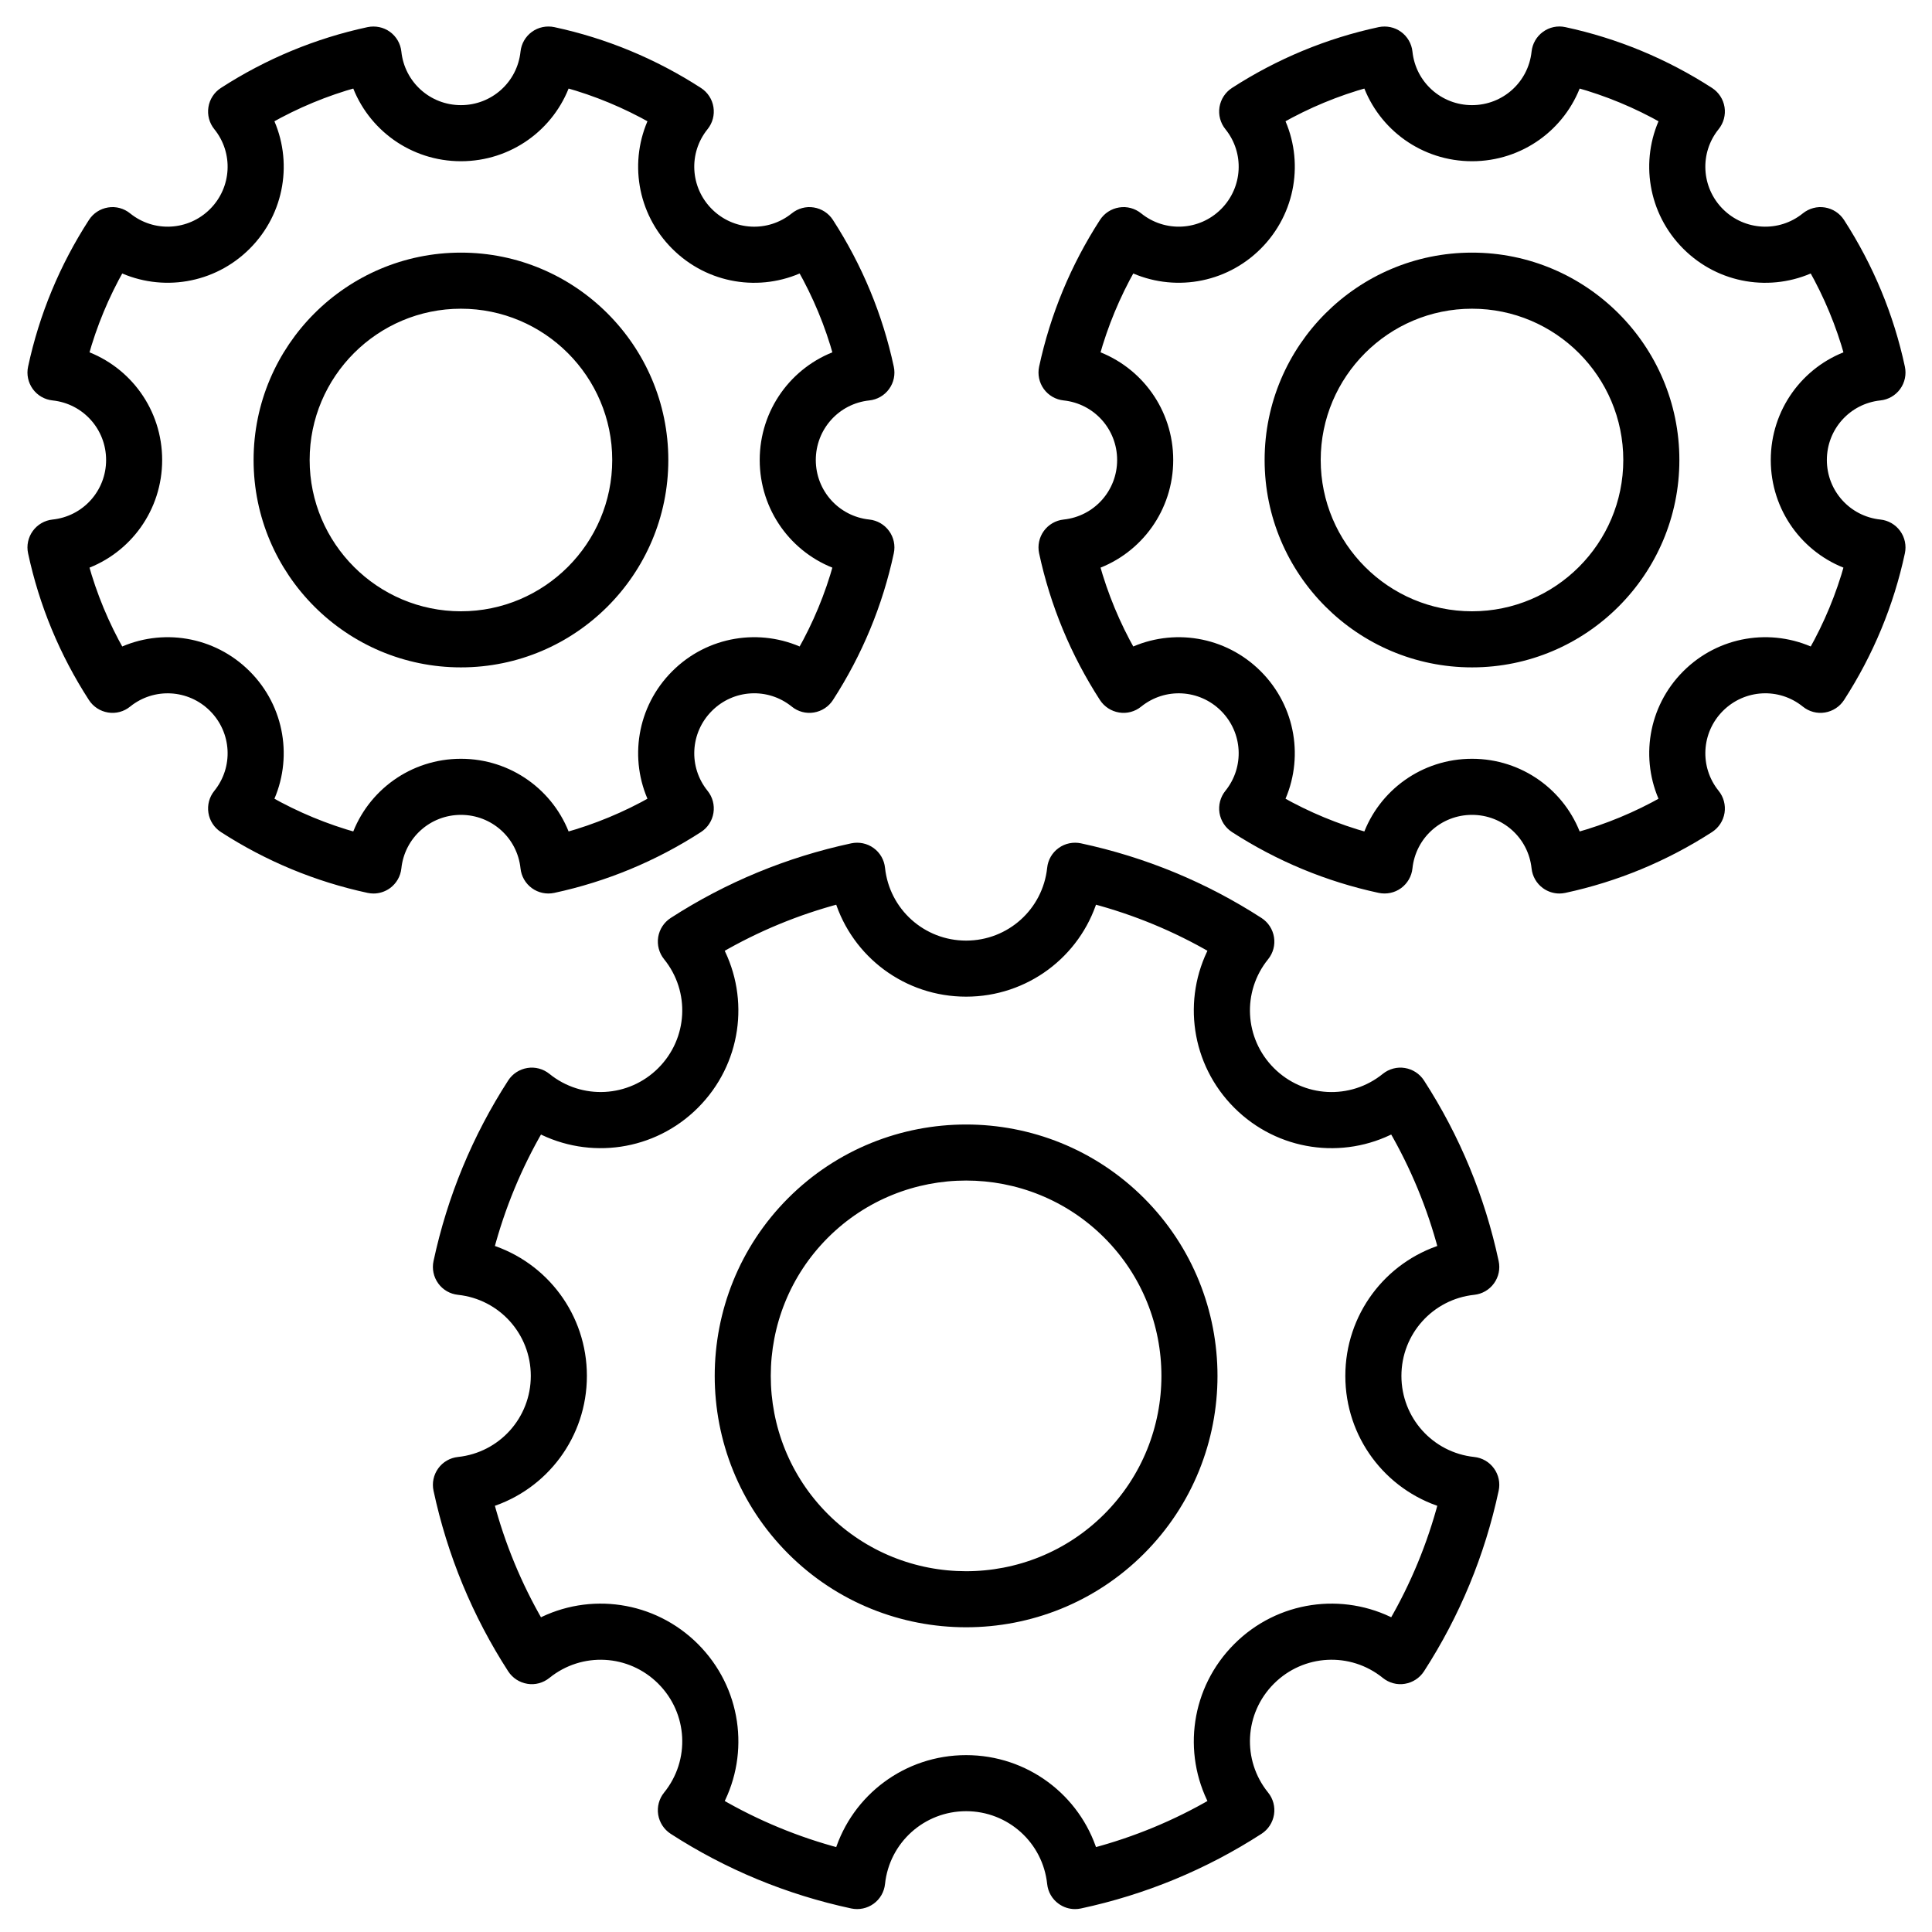
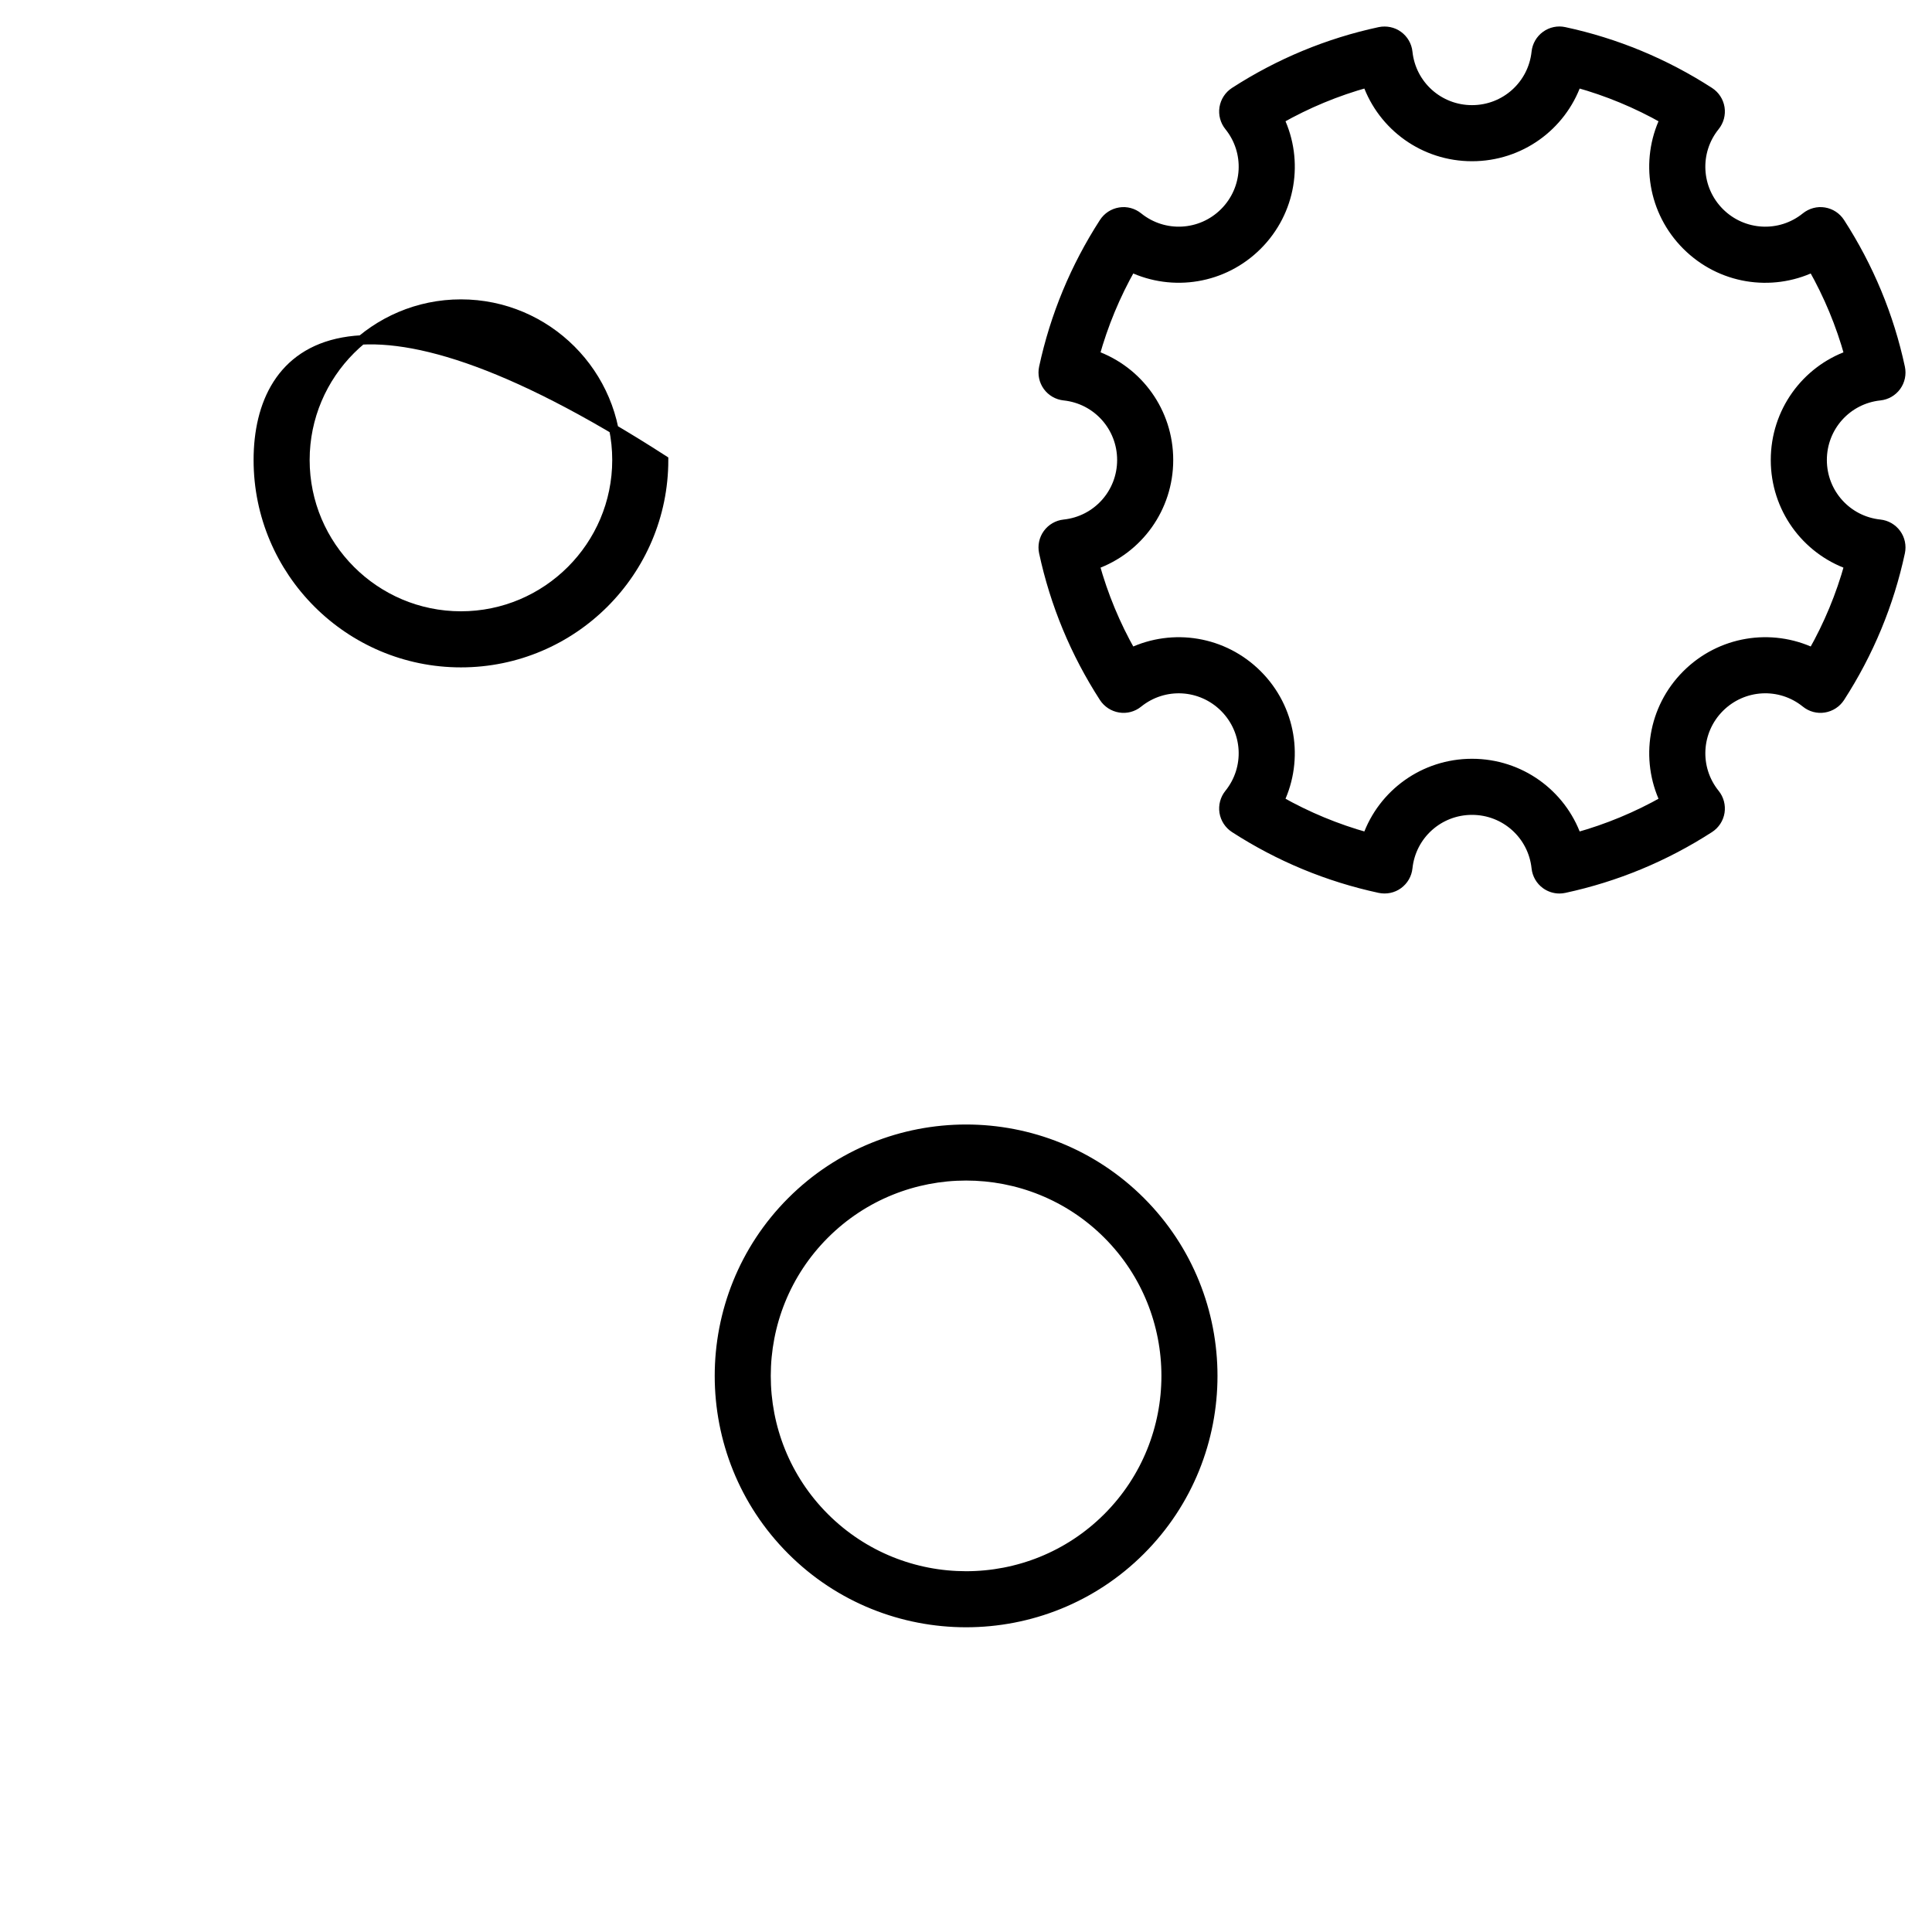
<svg xmlns="http://www.w3.org/2000/svg" width="62px" height="62px" viewBox="0 0 62 62">
  <title>manufacturier</title>
  <g id="Page-1" stroke="none" stroke-width="1" fill="none" fill-rule="evenodd">
    <g id="Automation" transform="translate(-1133, -3435)" fill="#000000" fill-rule="nonzero" stroke="#000000" stroke-width="0.3">
      <g id="manufacturier" transform="translate(1134.031, 3436)">
-         <path d="M46.208,7.257 C42.621,7.257 39.702,10.175 39.702,13.762 C39.702,17.349 42.621,20.267 46.208,20.267 C49.794,20.267 52.712,17.349 52.712,13.762 C52.712,10.175 49.794,7.257 46.208,7.257 Z M46.208,18.767 C43.447,18.767 41.202,16.522 41.202,13.762 C41.202,11.002 43.447,8.757 46.208,8.757 C48.967,8.757 51.212,11.002 51.212,13.762 C51.212,16.522 48.967,18.767 46.208,18.767 Z" id="Shape" />
        <path d="M59.297,11.701 C59.509,11.679 59.701,11.568 59.826,11.396 C59.951,11.223 59.996,11.006 59.952,10.798 C59.597,9.141 58.946,7.574 58.02,6.14 C57.904,5.961 57.719,5.84 57.509,5.806 C57.299,5.771 57.085,5.83 56.918,5.964 C56.095,6.63 54.905,6.567 54.153,5.816 C53.403,5.065 53.339,3.875 54.005,3.051 C54.139,2.885 54.196,2.671 54.163,2.46 C54.129,2.25 54.008,2.065 53.83,1.949 C52.396,1.023 50.828,0.373 49.17,0.017 C48.964,-0.029 48.745,0.018 48.573,0.143 C48.401,0.269 48.29,0.46 48.268,0.672 C48.156,1.728 47.271,2.524 46.208,2.524 C45.144,2.524 44.258,1.728 44.147,0.672 C44.125,0.46 44.013,0.268 43.841,0.143 C43.67,0.018 43.451,-0.025 43.244,0.017 C41.586,0.373 40.019,1.023 38.585,1.949 C38.407,2.065 38.286,2.251 38.252,2.46 C38.219,2.671 38.276,2.885 38.41,3.051 C39.076,3.875 39.012,5.065 38.261,5.816 C37.51,6.567 36.321,6.63 35.495,5.963 C35.33,5.83 35.116,5.771 34.906,5.806 C34.695,5.84 34.51,5.961 34.394,6.14 C33.469,7.571 32.819,9.139 32.462,10.798 C32.418,11.006 32.463,11.223 32.588,11.396 C32.713,11.568 32.906,11.679 33.117,11.701 C34.173,11.812 34.969,12.698 34.969,13.762 C34.969,14.825 34.173,15.711 33.117,15.822 C32.906,15.844 32.713,15.956 32.588,16.128 C32.463,16.3 32.418,16.517 32.462,16.725 C32.819,18.386 33.469,19.953 34.394,21.384 C34.51,21.562 34.696,21.683 34.906,21.717 C35.116,21.752 35.33,21.694 35.495,21.56 C36.323,20.892 37.511,20.958 38.261,21.708 C39.012,22.46 39.076,23.648 38.409,24.474 C38.276,24.639 38.219,24.853 38.252,25.064 C38.286,25.273 38.407,25.459 38.585,25.575 C40.016,26.5 41.584,27.15 43.244,27.507 C43.45,27.55 43.669,27.507 43.841,27.381 C44.013,27.256 44.125,27.064 44.147,26.852 C44.258,25.796 45.144,25 46.208,25 C47.271,25 48.156,25.796 48.268,26.852 C48.29,27.064 48.401,27.256 48.573,27.381 C48.702,27.474 48.856,27.524 49.013,27.524 C49.066,27.524 49.118,27.518 49.17,27.507 C50.83,27.15 52.397,26.5 53.83,25.575 C54.008,25.459 54.129,25.274 54.163,25.064 C54.196,24.853 54.139,24.639 54.006,24.474 C53.339,23.649 53.403,22.46 54.153,21.708 C54.905,20.957 56.093,20.892 56.918,21.559 C57.085,21.694 57.299,21.752 57.509,21.717 C57.718,21.683 57.904,21.562 58.02,21.384 C58.946,19.951 59.597,18.383 59.952,16.725 C59.996,16.517 59.951,16.3 59.826,16.128 C59.701,15.956 59.509,15.844 59.297,15.822 C58.241,15.711 57.445,14.825 57.445,13.762 C57.445,12.698 58.241,11.812 59.297,11.701 Z M58.31,17.125 C58.038,18.107 57.647,19.05 57.142,19.94 C55.806,19.308 54.183,19.558 53.093,20.648 C52.004,21.737 51.754,23.361 52.386,24.697 C51.496,25.201 50.554,25.592 49.571,25.865 C49.075,24.472 47.75,23.5 46.208,23.5 C44.665,23.5 43.34,24.472 42.844,25.865 C41.861,25.592 40.919,25.201 40.029,24.697 C40.661,23.361 40.411,21.737 39.321,20.648 C38.232,19.559 36.61,19.308 35.272,19.94 C34.768,19.051 34.377,18.108 34.104,17.125 C35.497,16.629 36.469,15.304 36.469,13.762 C36.469,12.219 35.497,10.895 34.104,10.398 C34.377,9.415 34.768,8.473 35.272,7.583 C36.608,8.214 38.232,7.965 39.321,6.876 C40.411,5.787 40.662,4.163 40.029,2.827 C40.919,2.322 41.862,1.931 42.844,1.659 C43.34,3.052 44.665,4.024 46.208,4.024 C47.75,4.024 49.075,3.052 49.571,1.659 C50.553,1.931 51.495,2.322 52.386,2.827 C51.753,4.163 52.004,5.787 53.093,6.876 C54.183,7.967 55.806,8.215 57.142,7.583 C57.647,8.474 58.038,9.416 58.31,10.398 C56.917,10.894 55.945,12.219 55.945,13.762 C55.945,15.304 56.917,16.629 58.31,17.125 Z" id="Shape" />
-         <path d="M13.761,20.267 C17.348,20.267 20.266,17.349 20.266,13.762 C20.266,10.175 17.348,7.257 13.761,7.257 C10.174,7.257 7.257,10.175 7.257,13.762 C7.257,17.349 10.174,20.267 13.761,20.267 Z M13.761,8.757 C16.52,8.757 18.766,11.002 18.766,13.762 C18.766,16.522 16.52,18.767 13.761,18.767 C11.002,18.767 8.756,16.522 8.756,13.762 C8.756,11.002 11.002,8.757 13.761,8.757 Z" id="Shape" />
-         <path d="M5.815,21.708 C6.566,22.46 6.63,23.648 5.963,24.474 C5.829,24.639 5.772,24.853 5.806,25.064 C5.839,25.273 5.96,25.459 6.139,25.575 C7.57,26.5 9.137,27.15 10.797,27.507 C10.849,27.518 10.902,27.524 10.955,27.524 C11.112,27.524 11.266,27.474 11.395,27.381 C11.567,27.256 11.678,27.064 11.7,26.852 C11.812,25.796 12.698,25 13.761,25 C14.824,25 15.711,25.796 15.822,26.852 C15.844,27.064 15.955,27.256 16.127,27.381 C16.3,27.507 16.52,27.551 16.725,27.507 C18.385,27.15 19.952,26.5 21.383,25.575 C21.562,25.459 21.683,25.273 21.716,25.064 C21.75,24.853 21.693,24.639 21.56,24.474 C20.892,23.648 20.956,22.46 21.708,21.708 C22.458,20.956 23.647,20.892 24.472,21.559 C24.638,21.694 24.852,21.752 25.062,21.717 C25.272,21.683 25.458,21.562 25.573,21.384 C26.5,19.951 27.15,18.383 27.505,16.725 C27.55,16.517 27.505,16.3 27.379,16.128 C27.255,15.956 27.062,15.844 26.851,15.822 C25.795,15.711 24.999,14.825 24.999,13.762 C24.999,12.698 25.795,11.812 26.851,11.701 C27.062,11.679 27.255,11.568 27.379,11.396 C27.505,11.223 27.55,11.006 27.505,10.798 C27.15,9.141 26.5,7.574 25.573,6.14 C25.458,5.961 25.272,5.84 25.062,5.806 C24.852,5.771 24.638,5.83 24.472,5.964 C23.647,6.631 22.459,6.567 21.708,5.816 C20.956,5.065 20.892,3.875 21.559,3.051 C21.693,2.885 21.75,2.671 21.716,2.46 C21.683,2.251 21.562,2.065 21.383,1.949 C19.951,1.023 18.384,0.373 16.725,0.017 C16.519,-0.026 16.299,0.018 16.127,0.143 C15.955,0.268 15.844,0.46 15.822,0.672 C15.711,1.728 14.824,2.524 13.761,2.524 C12.698,2.524 11.812,1.728 11.7,0.672 C11.678,0.46 11.567,0.268 11.395,0.143 C11.224,0.018 11.004,-0.025 10.797,0.017 C9.139,0.373 7.572,1.023 6.139,1.949 C5.96,2.065 5.839,2.251 5.806,2.46 C5.772,2.671 5.829,2.885 5.963,3.051 C6.63,3.875 6.566,5.065 5.815,5.816 C5.063,6.567 3.874,6.63 3.05,5.964 C2.885,5.83 2.671,5.771 2.46,5.806 C2.25,5.84 2.064,5.961 1.949,6.14 C1.022,7.574 0.372,9.141 0.017,10.798 C-0.028,11.006 0.018,11.223 0.143,11.396 C0.267,11.568 0.46,11.679 0.671,11.701 C1.727,11.812 2.524,12.698 2.524,13.762 C2.524,14.825 1.727,15.711 0.671,15.822 C0.46,15.844 0.267,15.956 0.143,16.128 C0.018,16.3 -0.028,16.517 0.017,16.725 C0.372,18.383 1.022,19.951 1.949,21.384 C2.064,21.562 2.25,21.683 2.46,21.717 C2.671,21.752 2.885,21.694 3.05,21.559 C3.876,20.893 5.064,20.958 5.815,21.708 Z M1.659,17.125 C3.052,16.629 4.023,15.304 4.023,13.762 C4.023,12.219 3.052,10.895 1.659,10.398 C1.93,9.416 2.321,8.474 2.827,7.583 C4.162,8.214 5.785,7.965 6.875,6.876 C7.965,5.787 8.215,4.163 7.582,2.827 C8.473,2.322 9.415,1.931 10.397,1.659 C10.893,3.052 12.219,4.024 13.761,4.024 C15.303,4.024 16.629,3.052 17.125,1.659 C18.107,1.931 19.049,2.322 19.94,2.827 C19.307,4.163 19.557,5.787 20.647,6.876 C21.738,7.967 23.36,8.215 24.695,7.583 C25.201,8.474 25.592,9.416 25.863,10.398 C24.471,10.895 23.499,12.219 23.499,13.762 C23.499,15.304 24.471,16.629 25.863,17.125 C25.592,18.107 25.201,19.05 24.695,19.94 C23.36,19.308 21.735,19.558 20.647,20.648 C19.557,21.737 19.307,23.361 19.94,24.697 C19.05,25.201 18.108,25.592 17.125,25.865 C16.628,24.472 15.303,23.5 13.761,23.5 C12.219,23.5 10.894,24.472 10.397,25.865 C9.415,25.592 8.472,25.201 7.582,24.697 C8.214,23.361 7.965,21.737 6.875,20.648 C5.785,19.558 4.162,19.308 2.827,19.94 C2.321,19.05 1.93,18.107 1.659,17.125 Z" id="Shape" />
+         <path d="M13.761,20.267 C17.348,20.267 20.266,17.349 20.266,13.762 C10.174,7.257 7.257,10.175 7.257,13.762 C7.257,17.349 10.174,20.267 13.761,20.267 Z M13.761,8.757 C16.52,8.757 18.766,11.002 18.766,13.762 C18.766,16.522 16.52,18.767 13.761,18.767 C11.002,18.767 8.756,16.522 8.756,13.762 C8.756,11.002 11.002,8.757 13.761,8.757 Z" id="Shape" />
        <path d="M24.371,37.553 C21.283,40.642 21.283,45.667 24.371,48.755 C25.915,50.3 27.944,51.071 29.972,51.071 C32,51.071 34.029,50.3 35.573,48.755 C38.662,45.667 38.662,40.642 35.573,37.553 C32.484,34.464 27.46,34.465 24.371,37.553 Z M34.513,47.695 C32.008,50.199 27.936,50.197 25.431,47.695 C22.928,45.191 22.928,41.117 25.431,38.613 C26.684,37.361 28.328,36.735 29.973,36.735 C31.617,36.735 33.261,37.362 34.513,38.613 C37.016,41.117 37.016,45.191 34.513,47.695 Z" id="Shape" />
-         <path d="M39.705,29.098 C39.671,28.888 39.551,28.702 39.372,28.586 C37.615,27.45 35.682,26.651 33.626,26.21 C33.42,26.167 33.202,26.21 33.029,26.336 C32.856,26.46 32.745,26.652 32.723,26.864 C32.573,28.272 31.391,29.335 29.973,29.335 C28.554,29.335 27.371,28.272 27.221,26.864 C27.199,26.652 27.088,26.46 26.916,26.336 C26.743,26.21 26.525,26.167 26.318,26.21 C24.264,26.651 22.331,27.45 20.572,28.586 C20.394,28.702 20.273,28.888 20.239,29.097 C20.206,29.308 20.263,29.522 20.397,29.688 C21.289,30.79 21.204,32.378 20.2,33.382 C19.196,34.385 17.608,34.47 16.506,33.578 C16.341,33.445 16.124,33.386 15.916,33.421 C15.706,33.455 15.52,33.575 15.404,33.754 C14.269,35.511 13.469,37.444 13.028,39.5 C12.983,39.708 13.029,39.925 13.154,40.098 C13.278,40.27 13.47,40.381 13.682,40.403 C15.09,40.553 16.153,41.736 16.153,43.154 C16.153,44.573 15.09,45.755 13.682,45.905 C13.47,45.927 13.278,46.038 13.154,46.21 C13.029,46.383 12.983,46.6 13.028,46.808 C13.469,48.864 14.269,50.797 15.404,52.554 C15.52,52.732 15.706,52.853 15.916,52.887 C16.124,52.923 16.341,52.863 16.506,52.729 C17.609,51.838 19.197,51.922 20.2,52.926 C21.204,53.93 21.289,55.518 20.397,56.62 C20.263,56.785 20.206,57 20.239,57.21 C20.273,57.42 20.394,57.606 20.572,57.722 C22.329,58.858 24.263,59.657 26.318,60.098 C26.524,60.142 26.743,60.097 26.916,59.972 C27.088,59.848 27.199,59.656 27.221,59.444 C27.371,58.036 28.554,56.973 29.973,56.973 C31.391,56.973 32.573,58.036 32.723,59.444 C32.745,59.656 32.856,59.848 33.029,59.972 C33.158,60.066 33.312,60.115 33.469,60.115 C33.521,60.115 33.574,60.109 33.626,60.098 C35.682,59.657 37.615,58.858 39.372,57.722 C39.551,57.606 39.671,57.42 39.705,57.21 C39.739,57 39.682,56.785 39.548,56.62 C38.656,55.518 38.74,53.93 39.744,52.926 C40.747,51.922 42.336,51.837 43.439,52.729 C43.603,52.863 43.822,52.923 44.028,52.887 C44.238,52.853 44.424,52.732 44.54,52.554 C45.676,50.797 46.476,48.864 46.916,46.808 C46.961,46.6 46.916,46.383 46.79,46.21 C46.666,46.038 46.474,45.927 46.262,45.905 C44.854,45.755 43.792,44.573 43.792,43.154 C43.792,41.736 44.854,40.553 46.262,40.403 C46.474,40.381 46.666,40.27 46.79,40.098 C46.916,39.925 46.961,39.708 46.916,39.5 C46.476,37.444 45.676,35.511 44.54,33.754 C44.424,33.575 44.238,33.455 44.028,33.421 C43.822,33.386 43.603,33.445 43.439,33.578 C42.336,34.471 40.748,34.386 39.744,33.382 C38.74,32.378 38.656,30.79 39.548,29.688 C39.682,29.523 39.739,29.308 39.705,29.098 Z M43.674,35.21 C44.379,36.424 44.915,37.721 45.275,39.083 C43.527,39.63 42.292,41.255 42.292,43.154 C42.292,45.053 43.527,46.678 45.275,47.225 C44.915,48.587 44.379,49.884 43.674,51.097 C42.052,50.248 40.028,50.52 38.684,51.865 C37.339,53.21 37.064,55.233 37.915,56.856 C36.703,57.561 35.405,58.097 34.043,58.457 C33.497,56.709 31.871,55.474 29.973,55.474 C28.073,55.474 26.448,56.709 25.902,58.457 C24.539,58.097 23.242,57.561 22.029,56.856 C22.88,55.233 22.605,53.21 21.261,51.865 C19.916,50.522 17.893,50.246 16.27,51.098 C15.566,49.884 15.029,48.587 14.669,47.225 C16.417,46.678 17.653,45.053 17.653,43.154 C17.653,41.255 16.417,39.63 14.669,39.083 C15.029,37.721 15.566,36.424 16.27,35.211 C17.891,36.06 19.916,35.788 21.261,34.443 C22.605,33.099 22.88,31.075 22.028,29.453 C23.242,28.747 24.54,28.211 25.902,27.851 C26.448,29.599 28.073,30.834 29.973,30.834 C31.871,30.834 33.497,29.599 34.043,27.851 C35.405,28.211 36.703,28.747 37.915,29.452 C37.064,31.075 37.339,33.098 38.684,34.443 C40.028,35.787 42.052,36.062 43.674,35.21 Z" id="Shape" />
      </g>
    </g>
  </g>
</svg>